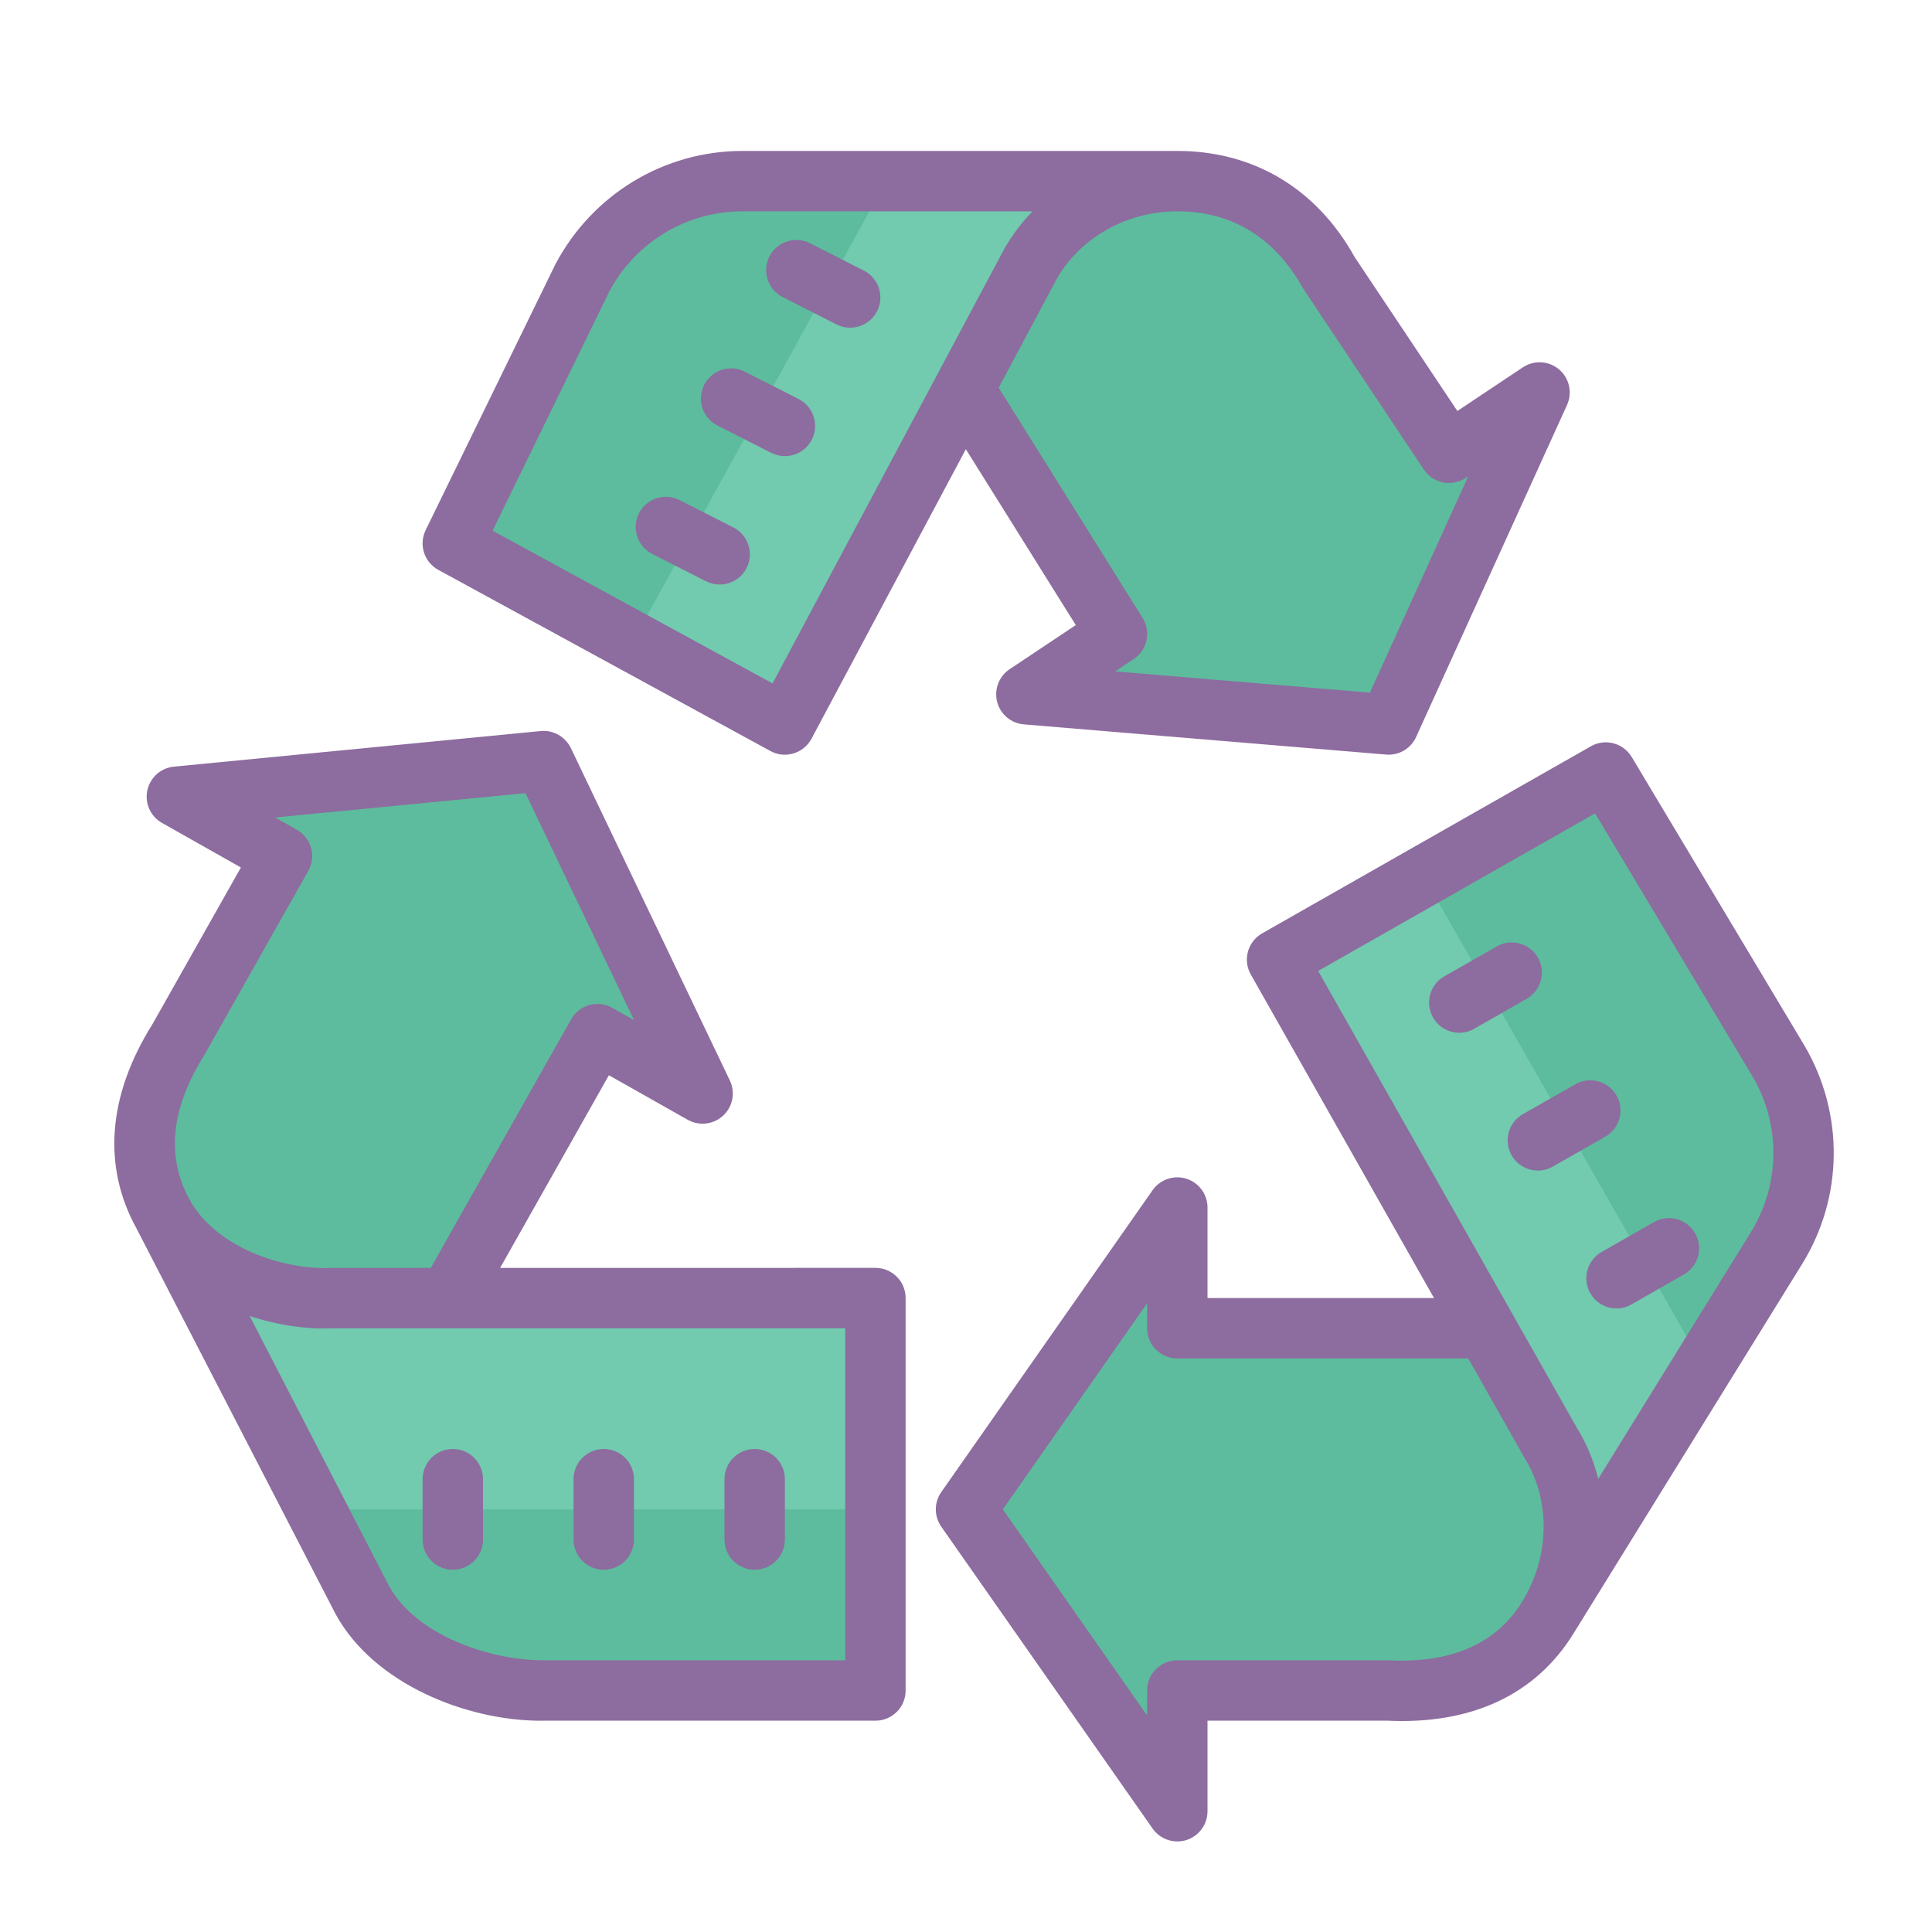
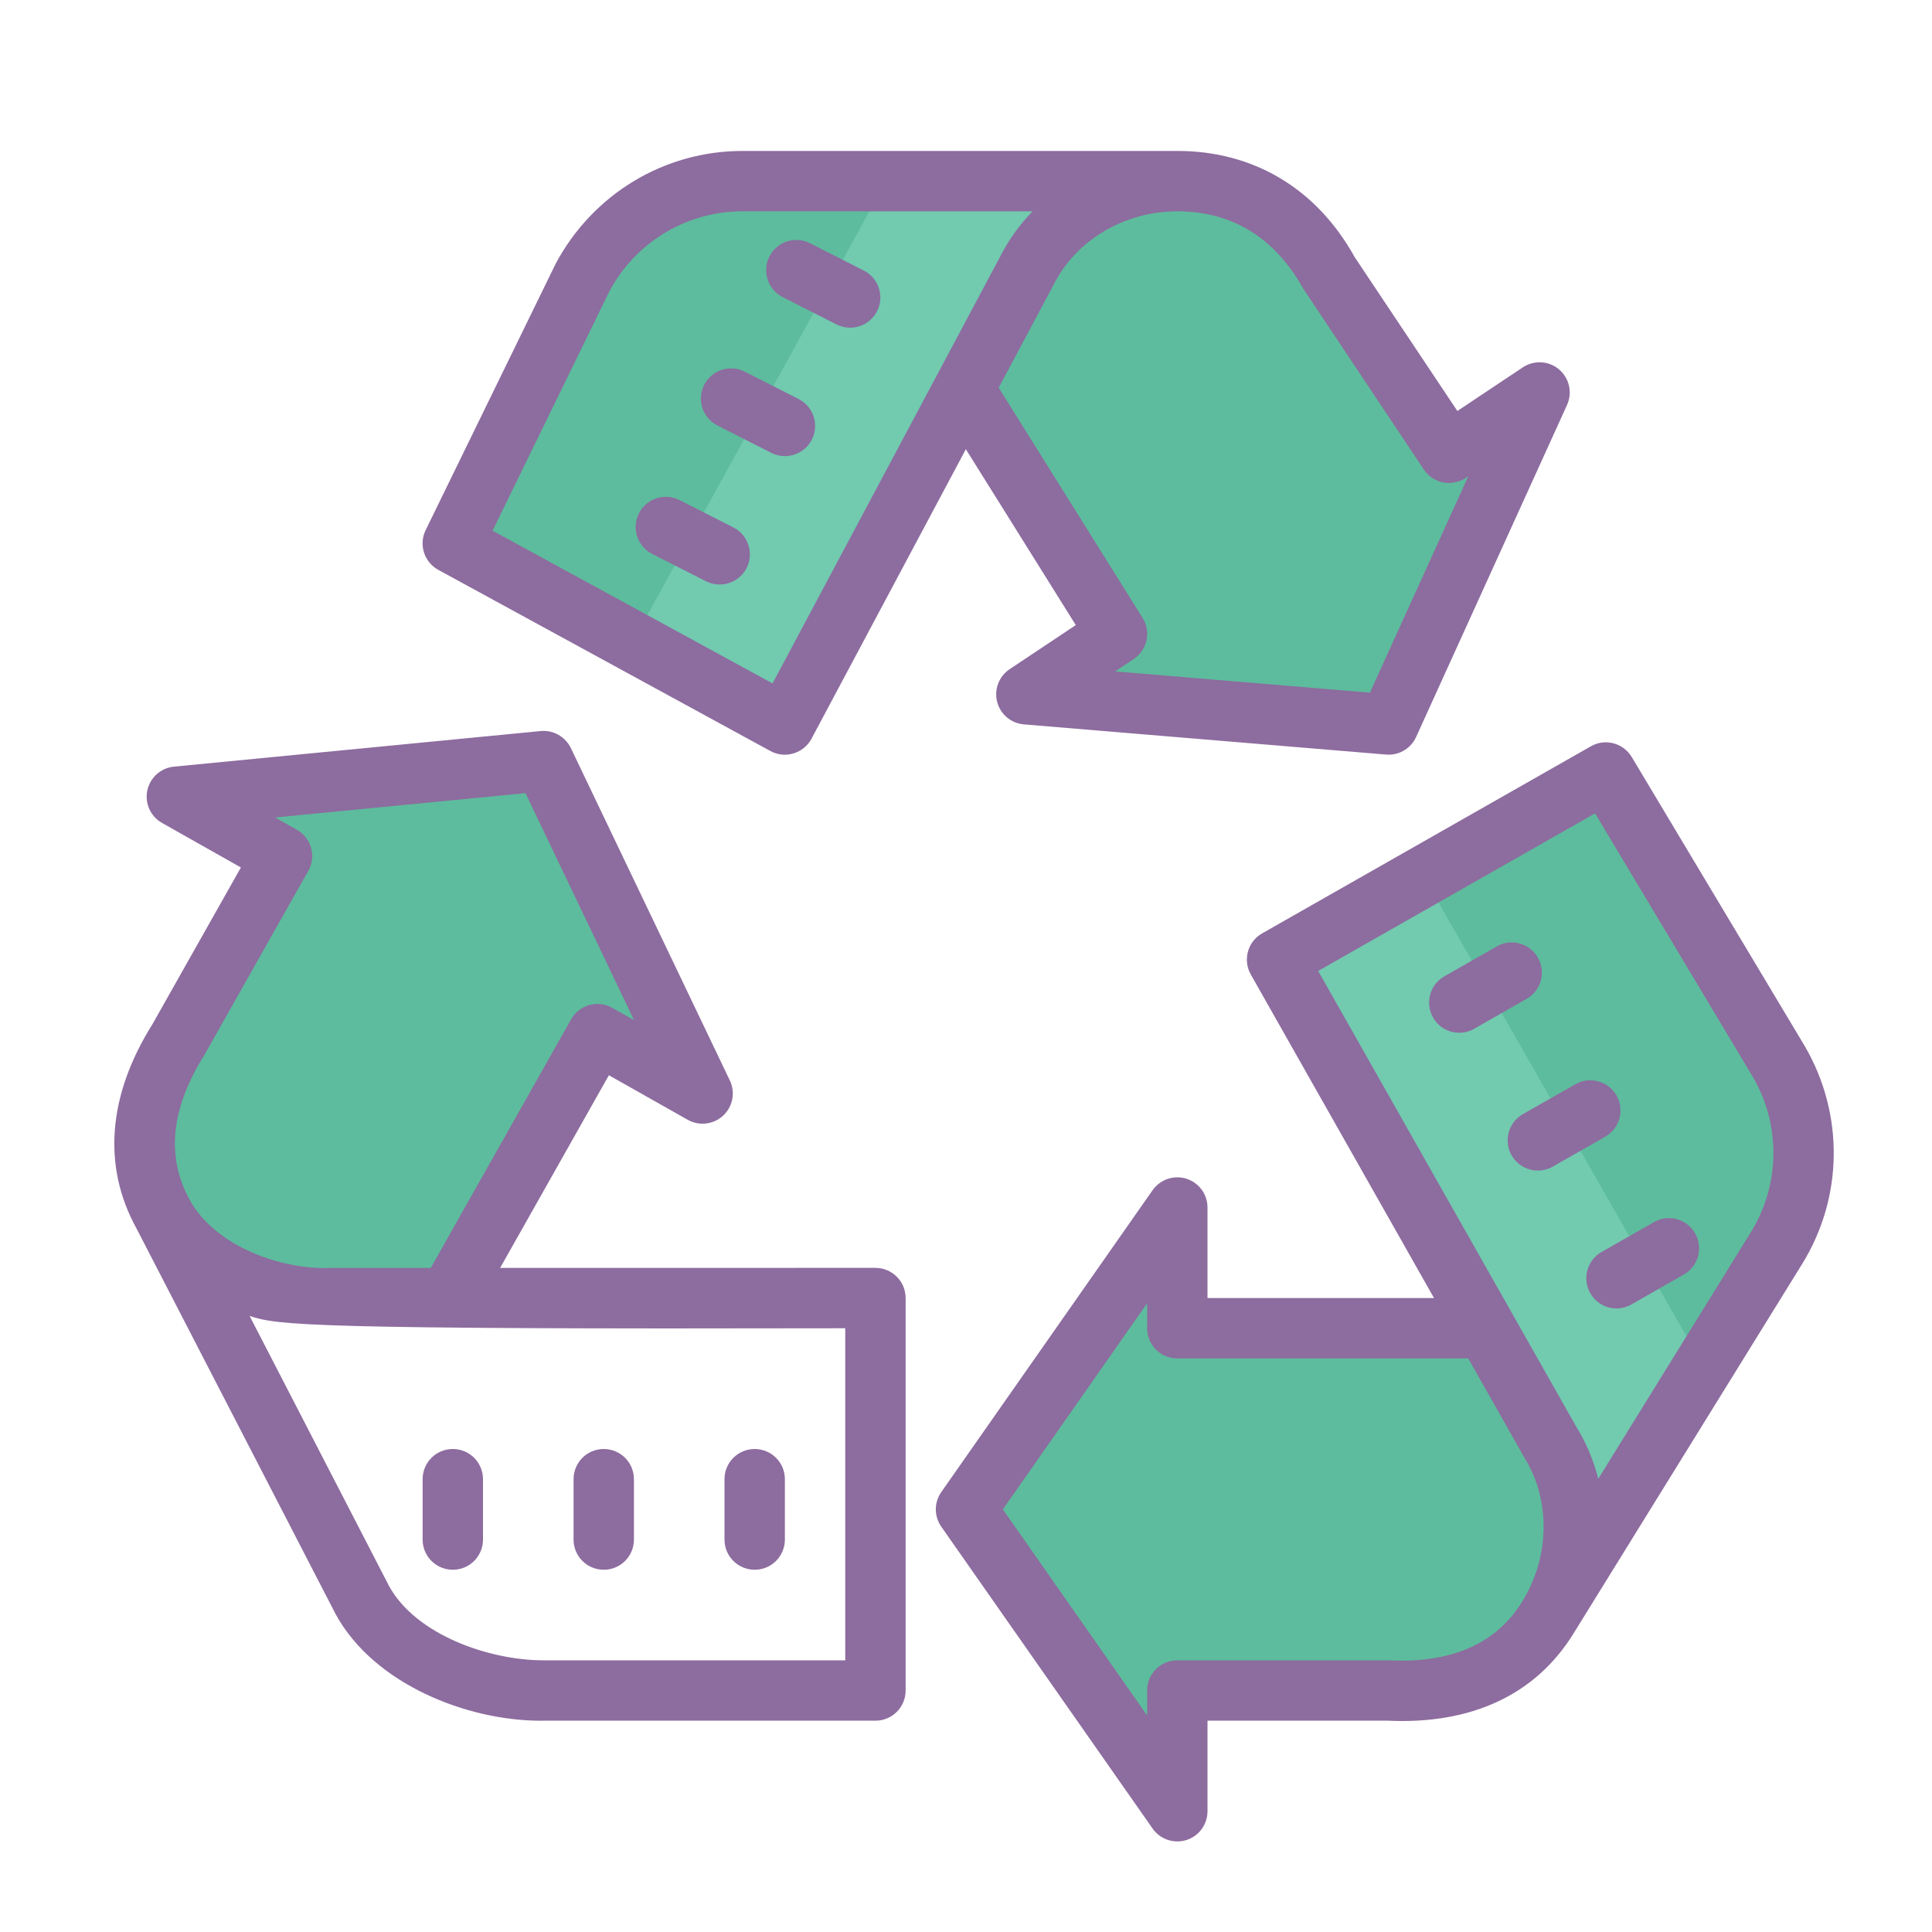
<svg xmlns="http://www.w3.org/2000/svg" viewBox="0 0 64 64" width="64px" height="64px" fill-rule="evenodd" clip-rule="evenodd">
  <path fill="#72caaf" d="M32,13c-1,2-6,11-6,11l-11-6l4.306-8.824C20.349,7.221,22.384,6,24.6,6H39c2.179,0,3.942,1.095,5,3 l4,6l3-2l-5,11l-12-1l3-2C37,21,33,14,32,13z" />
  <path fill="#5dbc9d" fill-rule="evenodd" d="M20.962 21.252L29.35 6H24.6c-2.216 0-4.251 1.221-5.294 3.177L15 18 20.962 21.252zM44 9c-1.058-1.905-2.821-3-5-3h-3.182L32 12l-.165 1.323C31.894 13.207 31.956 13.089 32 13c1 1 5 8 5 8l-3 2 12 1 5-11-3 2L44 9z" clip-rule="evenodd" />
  <path fill="#72caaf" d="M49,44c-2-4-6.696-12.212-6.696-12.212l10.89-6.197l5.737,9.583 c1.114,1.915,1.082,4.289-0.084,6.173L51.27,53.593C50.123,55.446,48.177,56.102,46,56h-7v4l-7-10l7-10v4H49z" />
  <path fill="#5dbc9d" fill-rule="evenodd" d="M52 49l-2.88-4.937C48.849 44.189 48.533 44.18 48.24 44H39v-4l-7 10 7 10v-4h7c2.177.102 4.123-.554 5.27-2.407l1.527-2.468L52 49zM47.158 29.026l9.273 16.227 2.416-3.905c1.166-1.884 1.198-4.258.084-6.173l-5.737-9.583L47.158 29.026z" clip-rule="evenodd" />
-   <path fill="#72caaf" d="M15,43c3,0,14,0,14,0v13H18c-2.216,0.028-4.932-1.058-6-3L5.405,40.225 c-1.05-1.909-0.664-3.927,0.495-5.772l3.441-6.096l-3.483-1.966l12.149-1.179l5.267,11.012l-3.483-1.966L15,43z" />
  <path fill="#5dbc9d" fill-rule="evenodd" d="M15.151,43H15l4.791-8.743l3.483,1.967l-5.267-11.012 L5.858,26.391l3.483,1.967L5.9,34.453c-1.159,1.845-1.545,3.863-0.495,5.772L7.096,43.5h7.361 C14.682,43.326,14.916,43.162,15.151,43z" clip-rule="evenodd" />
-   <path fill="#5dbc9d" d="M10.451,50L12,53c1.068,1.942,3.784,3.028,6,3h11v-6H10.451z" />
-   <path fill="#8d6c9f" d="M46 25c-.027 0-.055-.001-.083-.004l-12-1c-.424-.035-.779-.334-.886-.746-.105-.412.061-.846.414-1.082l2.192-1.461-3.642-5.826-5.113 9.59c-.126.235-.341.411-.596.487-.257.078-.532.049-.766-.08l-11-6c-.47-.256-.654-.836-.42-1.316l4.306-8.823C19.643 6.42 22.01 5 24.6 5H39c2.529 0 4.615 1.248 5.874 3.515l3.403 5.099 2.168-1.445c.373-.247.863-.219 1.202.07.341.289.447.769.263 1.176l-5 11C46.747 24.772 46.39 25 46 25zM36.94 22.241l8.44.704 3.259-7.17-.085.057c-.461.305-1.081.183-1.387-.277l-4-6C42.223 7.859 40.796 7 39 7c-1.756 0-3.367.96-4.104 2.444l-1.813 3.4 4.766 7.625c.287.459.157 1.062-.293 1.362L36.94 22.241zM16.317 17.58l9.275 5.059 7.524-14.109C33.398 7.964 33.768 7.45 34.205 7H24.6c-1.85 0-3.54 1.015-4.412 2.647L16.317 17.58zM39 61c-.32 0-.629-.154-.819-.427l-7-10c-.241-.344-.241-.803 0-1.146l7-10c.251-.357.704-.511 1.12-.381C39.717 39.178 40 39.563 40 40v3h7.504l-6.07-10.719c-.271-.48-.104-1.09.376-1.362L52.7 24.722c.47-.271 1.072-.111 1.353.355l5.736 9.583c1.308 2.25 1.271 5.01-.092 7.213l-7.572 12.238c-.002.003-.004.005-.005.008-1.246 2.015-3.369 3.015-6.167 2.88L40 57v3c0 .437-.283.822-.699.954C39.201 60.985 39.101 61 39 61zM33.221 50L38 56.828V56c0-.553.447-1 1-1h7c2.09.105 3.565-.554 4.419-1.934l0 0c.924-1.492.956-3.367.081-4.776L48.637 45H39c-.553 0-1-.447-1-1v-.828L33.221 50zM43.666 32.164L52.22 47.27c.331.533.571 1.113.724 1.719l5.053-8.167c.974-1.574 1-3.546.07-5.145l-5.228-8.733L43.666 32.164zM17.907 57.001c-2.419 0-5.507-1.198-6.783-3.52L4.517 40.685c-1.129-2.054-.947-4.4.537-6.764l2.926-5.185-2.612-1.475C4.986 27.047 4.79 26.61 4.88 26.184c.091-.427.447-.746.882-.788l12.149-1.179c.412-.041.816.185.999.563l5.267 11.012c.188.394.1.864-.22 1.162-.319.299-.797.354-1.174.141l-2.613-1.476-3.603 6.382L29 42c.553 0 1 .447 1 1v13c0 .553-.447 1-1 1H18C17.97 57 17.938 57.001 17.907 57.001zM8.269 43.593l4.62 8.948c.892 1.62 3.315 2.455 5.099 2.459H28V44H11C10.158 44.039 9.195 43.9 8.269 43.593zM6.281 39.743c.856 1.557 3.058 2.329 4.677 2.258h3.312l4.649-8.235c.131-.231.348-.401.603-.473.257-.071.528-.037.76.093l.722.407-3.597-7.519L9.112 27.08l.721.406c.481.271.651.882.38 1.362l-3.441 6.096C5.656 36.721 5.5 38.321 6.281 39.743L6.281 39.743z" />
+   <path fill="#8d6c9f" d="M46 25c-.027 0-.055-.001-.083-.004l-12-1c-.424-.035-.779-.334-.886-.746-.105-.412.061-.846.414-1.082l2.192-1.461-3.642-5.826-5.113 9.59c-.126.235-.341.411-.596.487-.257.078-.532.049-.766-.08l-11-6c-.47-.256-.654-.836-.42-1.316l4.306-8.823C19.643 6.42 22.01 5 24.6 5H39c2.529 0 4.615 1.248 5.874 3.515l3.403 5.099 2.168-1.445c.373-.247.863-.219 1.202.07.341.289.447.769.263 1.176l-5 11C46.747 24.772 46.39 25 46 25zM36.94 22.241l8.44.704 3.259-7.17-.085.057c-.461.305-1.081.183-1.387-.277l-4-6C42.223 7.859 40.796 7 39 7c-1.756 0-3.367.96-4.104 2.444l-1.813 3.4 4.766 7.625c.287.459.157 1.062-.293 1.362L36.94 22.241zM16.317 17.58l9.275 5.059 7.524-14.109C33.398 7.964 33.768 7.45 34.205 7H24.6c-1.85 0-3.54 1.015-4.412 2.647L16.317 17.58zM39 61c-.32 0-.629-.154-.819-.427l-7-10c-.241-.344-.241-.803 0-1.146l7-10c.251-.357.704-.511 1.12-.381C39.717 39.178 40 39.563 40 40v3h7.504l-6.07-10.719c-.271-.48-.104-1.09.376-1.362L52.7 24.722c.47-.271 1.072-.111 1.353.355l5.736 9.583c1.308 2.25 1.271 5.01-.092 7.213l-7.572 12.238c-.002.003-.004.005-.005.008-1.246 2.015-3.369 3.015-6.167 2.88L40 57v3c0 .437-.283.822-.699.954C39.201 60.985 39.101 61 39 61zM33.221 50L38 56.828V56c0-.553.447-1 1-1h7c2.09.105 3.565-.554 4.419-1.934l0 0c.924-1.492.956-3.367.081-4.776L48.637 45H39c-.553 0-1-.447-1-1v-.828L33.221 50zM43.666 32.164L52.22 47.27c.331.533.571 1.113.724 1.719l5.053-8.167c.974-1.574 1-3.546.07-5.145l-5.228-8.733L43.666 32.164zM17.907 57.001c-2.419 0-5.507-1.198-6.783-3.52L4.517 40.685c-1.129-2.054-.947-4.4.537-6.764l2.926-5.185-2.612-1.475C4.986 27.047 4.79 26.61 4.88 26.184c.091-.427.447-.746.882-.788l12.149-1.179c.412-.041.816.185.999.563l5.267 11.012c.188.394.1.864-.22 1.162-.319.299-.797.354-1.174.141l-2.613-1.476-3.603 6.382L29 42c.553 0 1 .447 1 1v13c0 .553-.447 1-1 1H18C17.97 57 17.938 57.001 17.907 57.001zM8.269 43.593l4.62 8.948c.892 1.62 3.315 2.455 5.099 2.459H28V44C10.158 44.039 9.195 43.9 8.269 43.593zM6.281 39.743c.856 1.557 3.058 2.329 4.677 2.258h3.312l4.649-8.235c.131-.231.348-.401.603-.473.257-.071.528-.037.76.093l.722.407-3.597-7.519L9.112 27.08l.721.406c.481.271.651.882.38 1.362l-3.441 6.096C5.656 36.721 5.5 38.321 6.281 39.743L6.281 39.743z" />
  <path fill="#8d6c9f" d="M23.839 19.363c-.152 0-.307-.035-.452-.108l-1.783-.906c-.492-.25-.688-.853-.438-1.345s.85-.688 1.345-.438l1.783.906c.492.25.688.853.438 1.345C24.555 19.163 24.203 19.363 23.839 19.363zM26 15.109c-.152 0-.307-.035-.452-.108l-1.783-.906c-.492-.25-.688-.853-.438-1.345s.85-.688 1.345-.438l1.783.906c.492.25.688.853.438 1.345C26.716 14.909 26.364 15.109 26 15.109zM28.161 10.855c-.152 0-.307-.035-.452-.108l-1.783-.906c-.492-.25-.688-.853-.438-1.345s.851-.688 1.345-.438l1.783.906c.492.25.688.853.438 1.345C28.877 10.655 28.525 10.855 28.161 10.855zM48.341 34.211c-.348 0-.686-.181-.869-.505-.274-.479-.107-1.09.373-1.363l1.737-.991c.479-.276 1.09-.107 1.363.373.274.479.107 1.09-.373 1.363l-1.737.991C48.679 34.169 48.509 34.211 48.341 34.211zM50.944 38.776c-.348 0-.686-.182-.87-.505-.273-.48-.105-1.091.374-1.364l1.738-.99c.479-.273 1.09-.105 1.364.374.273.48.105 1.091-.374 1.364l-1.738.99C51.282 38.734 51.112 38.776 50.944 38.776zM53.549 43.343c-.348 0-.686-.181-.869-.505-.274-.479-.107-1.09.373-1.363l1.737-.991c.479-.277 1.091-.108 1.363.373.274.479.107 1.09-.373 1.363l-1.737.991C53.887 43.301 53.717 43.343 53.549 43.343z" />
  <g>
    <path fill="#8d6c9f" d="M20,52c-0.553,0-1-0.447-1-1v-2c0-0.553,0.447-1,1-1s1,0.447,1,1v2C21,51.553,20.553,52,20,52z" />
  </g>
  <g>
    <path fill="#8d6c9f" d="M25,52c-0.553,0-1-0.447-1-1v-2c0-0.553,0.447-1,1-1s1,0.447,1,1v2C26,51.553,25.553,52,25,52z" />
  </g>
  <g>
    <path fill="#8d6c9f" d="M15,52c-0.553,0-1-0.447-1-1v-2c0-0.553,0.447-1,1-1s1,0.447,1,1v2C16,51.553,15.553,52,15,52z" />
  </g>
</svg>